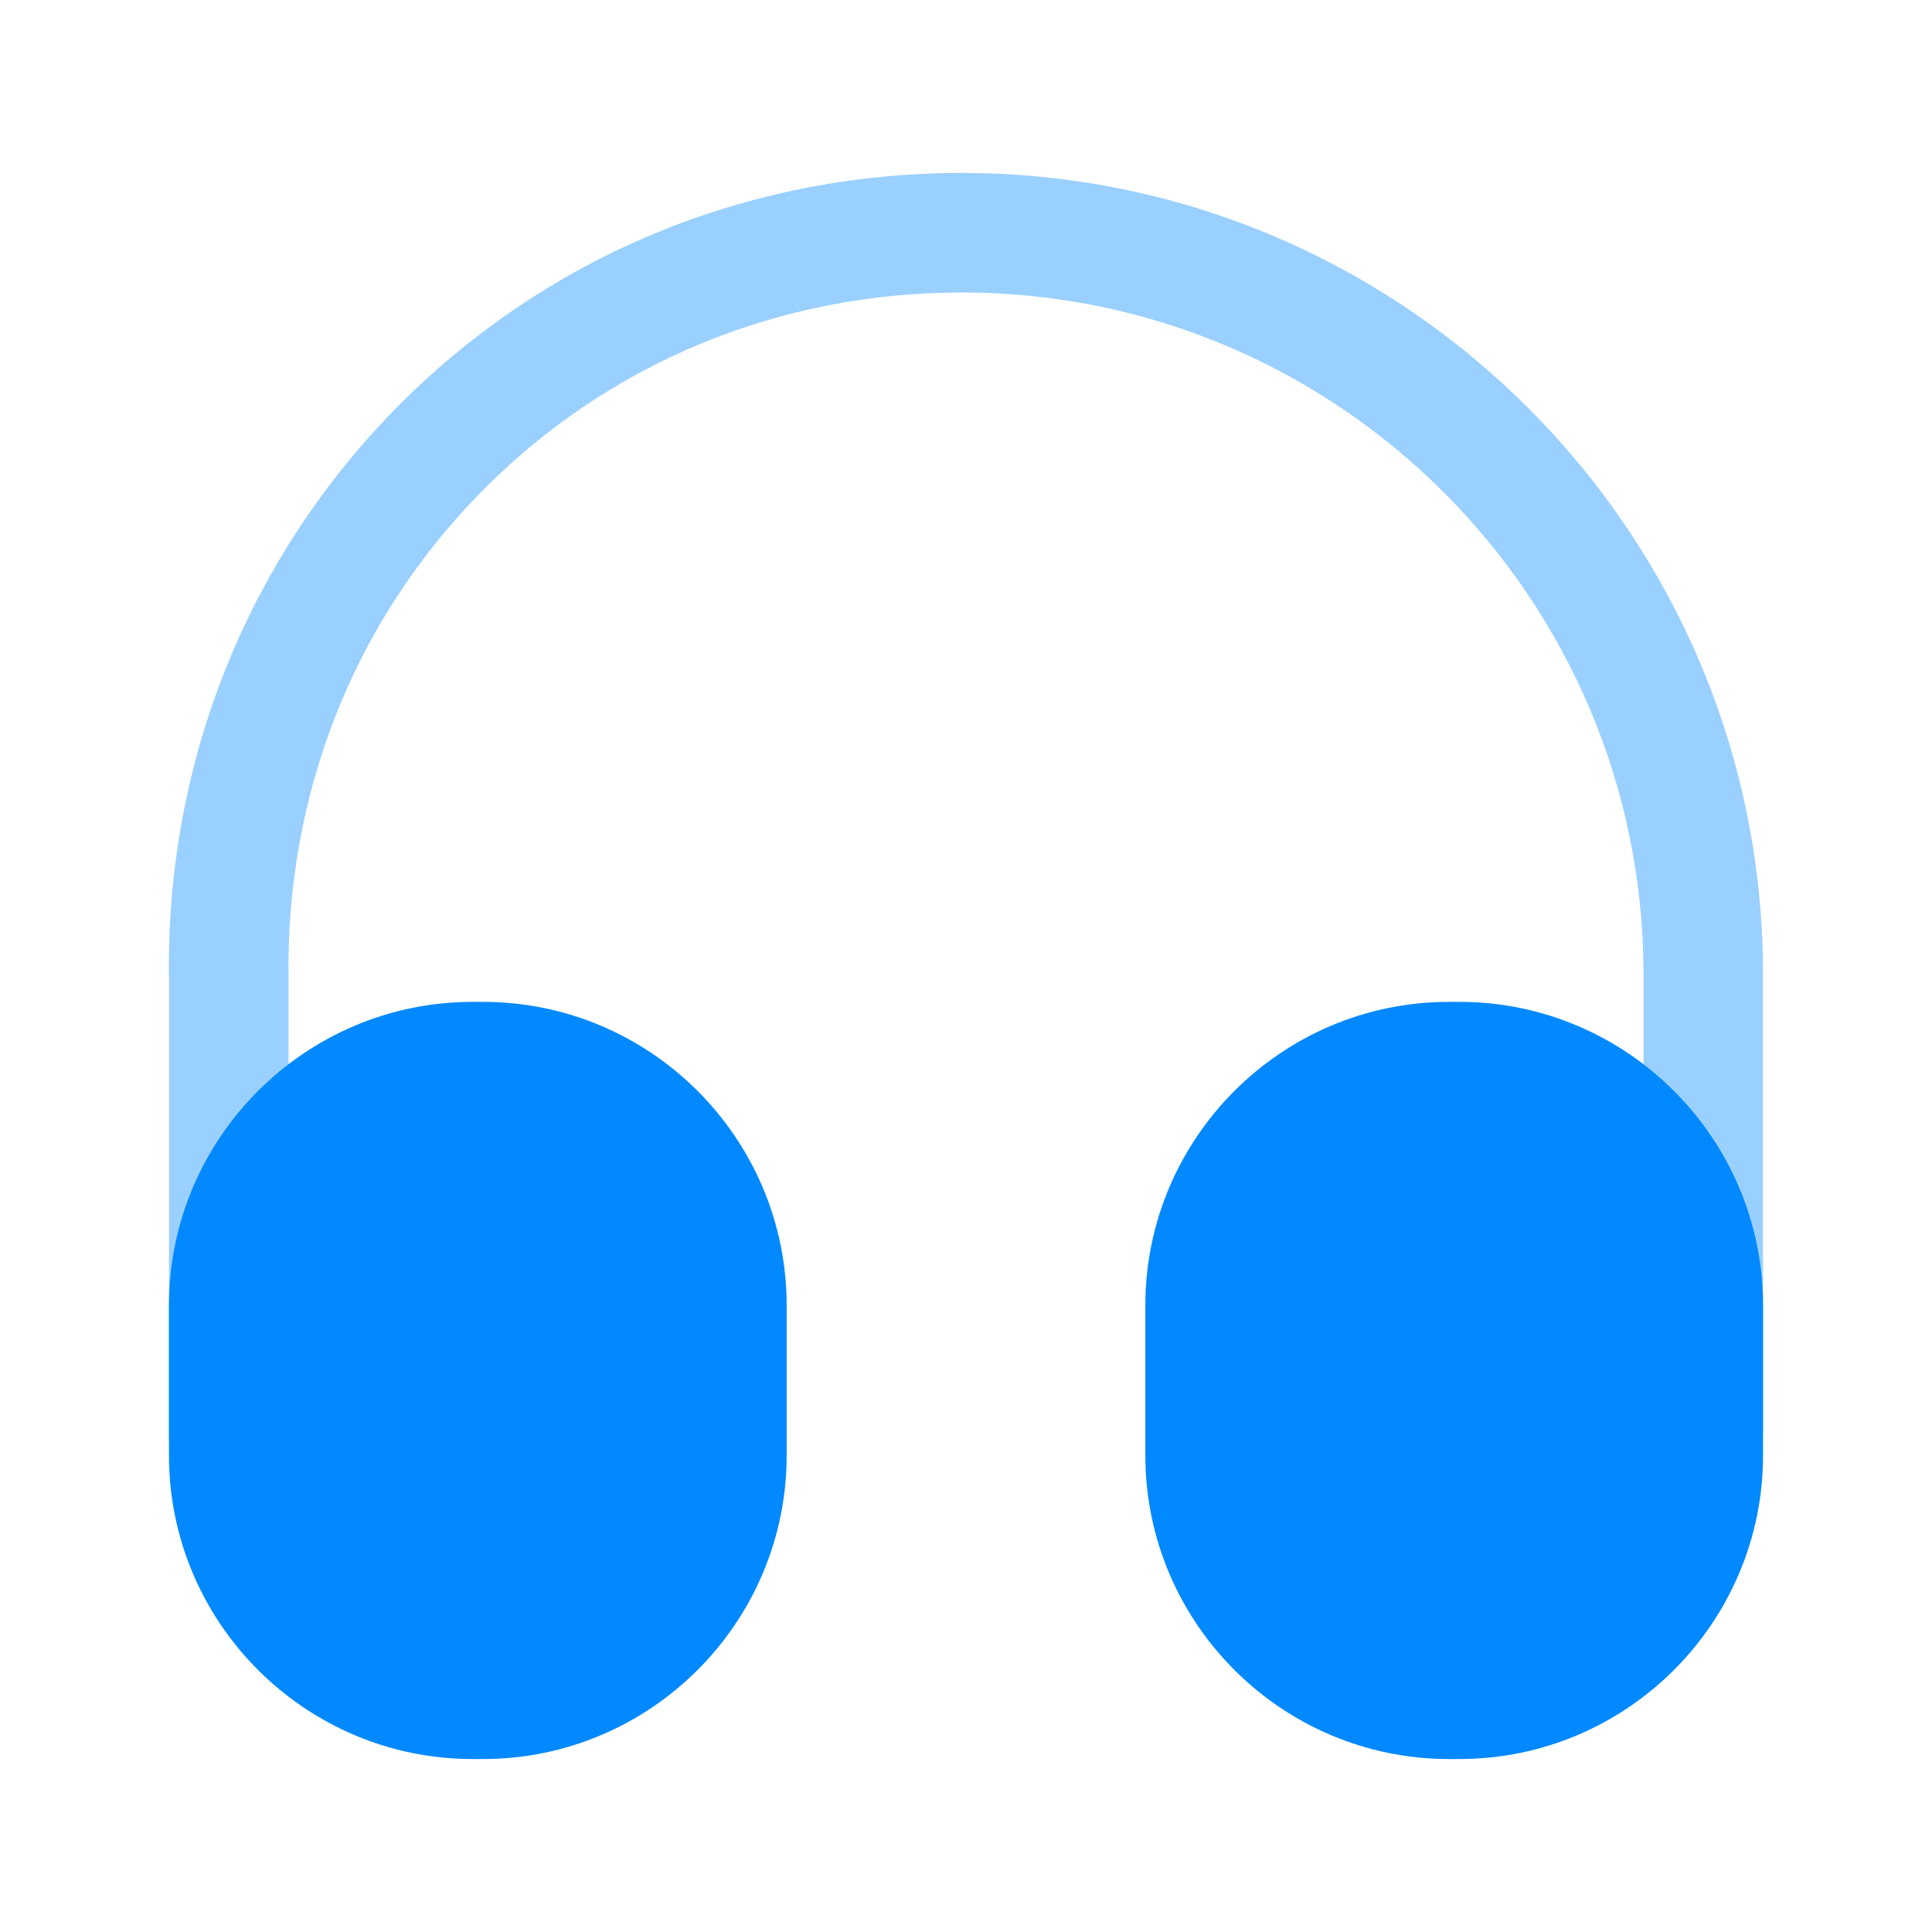
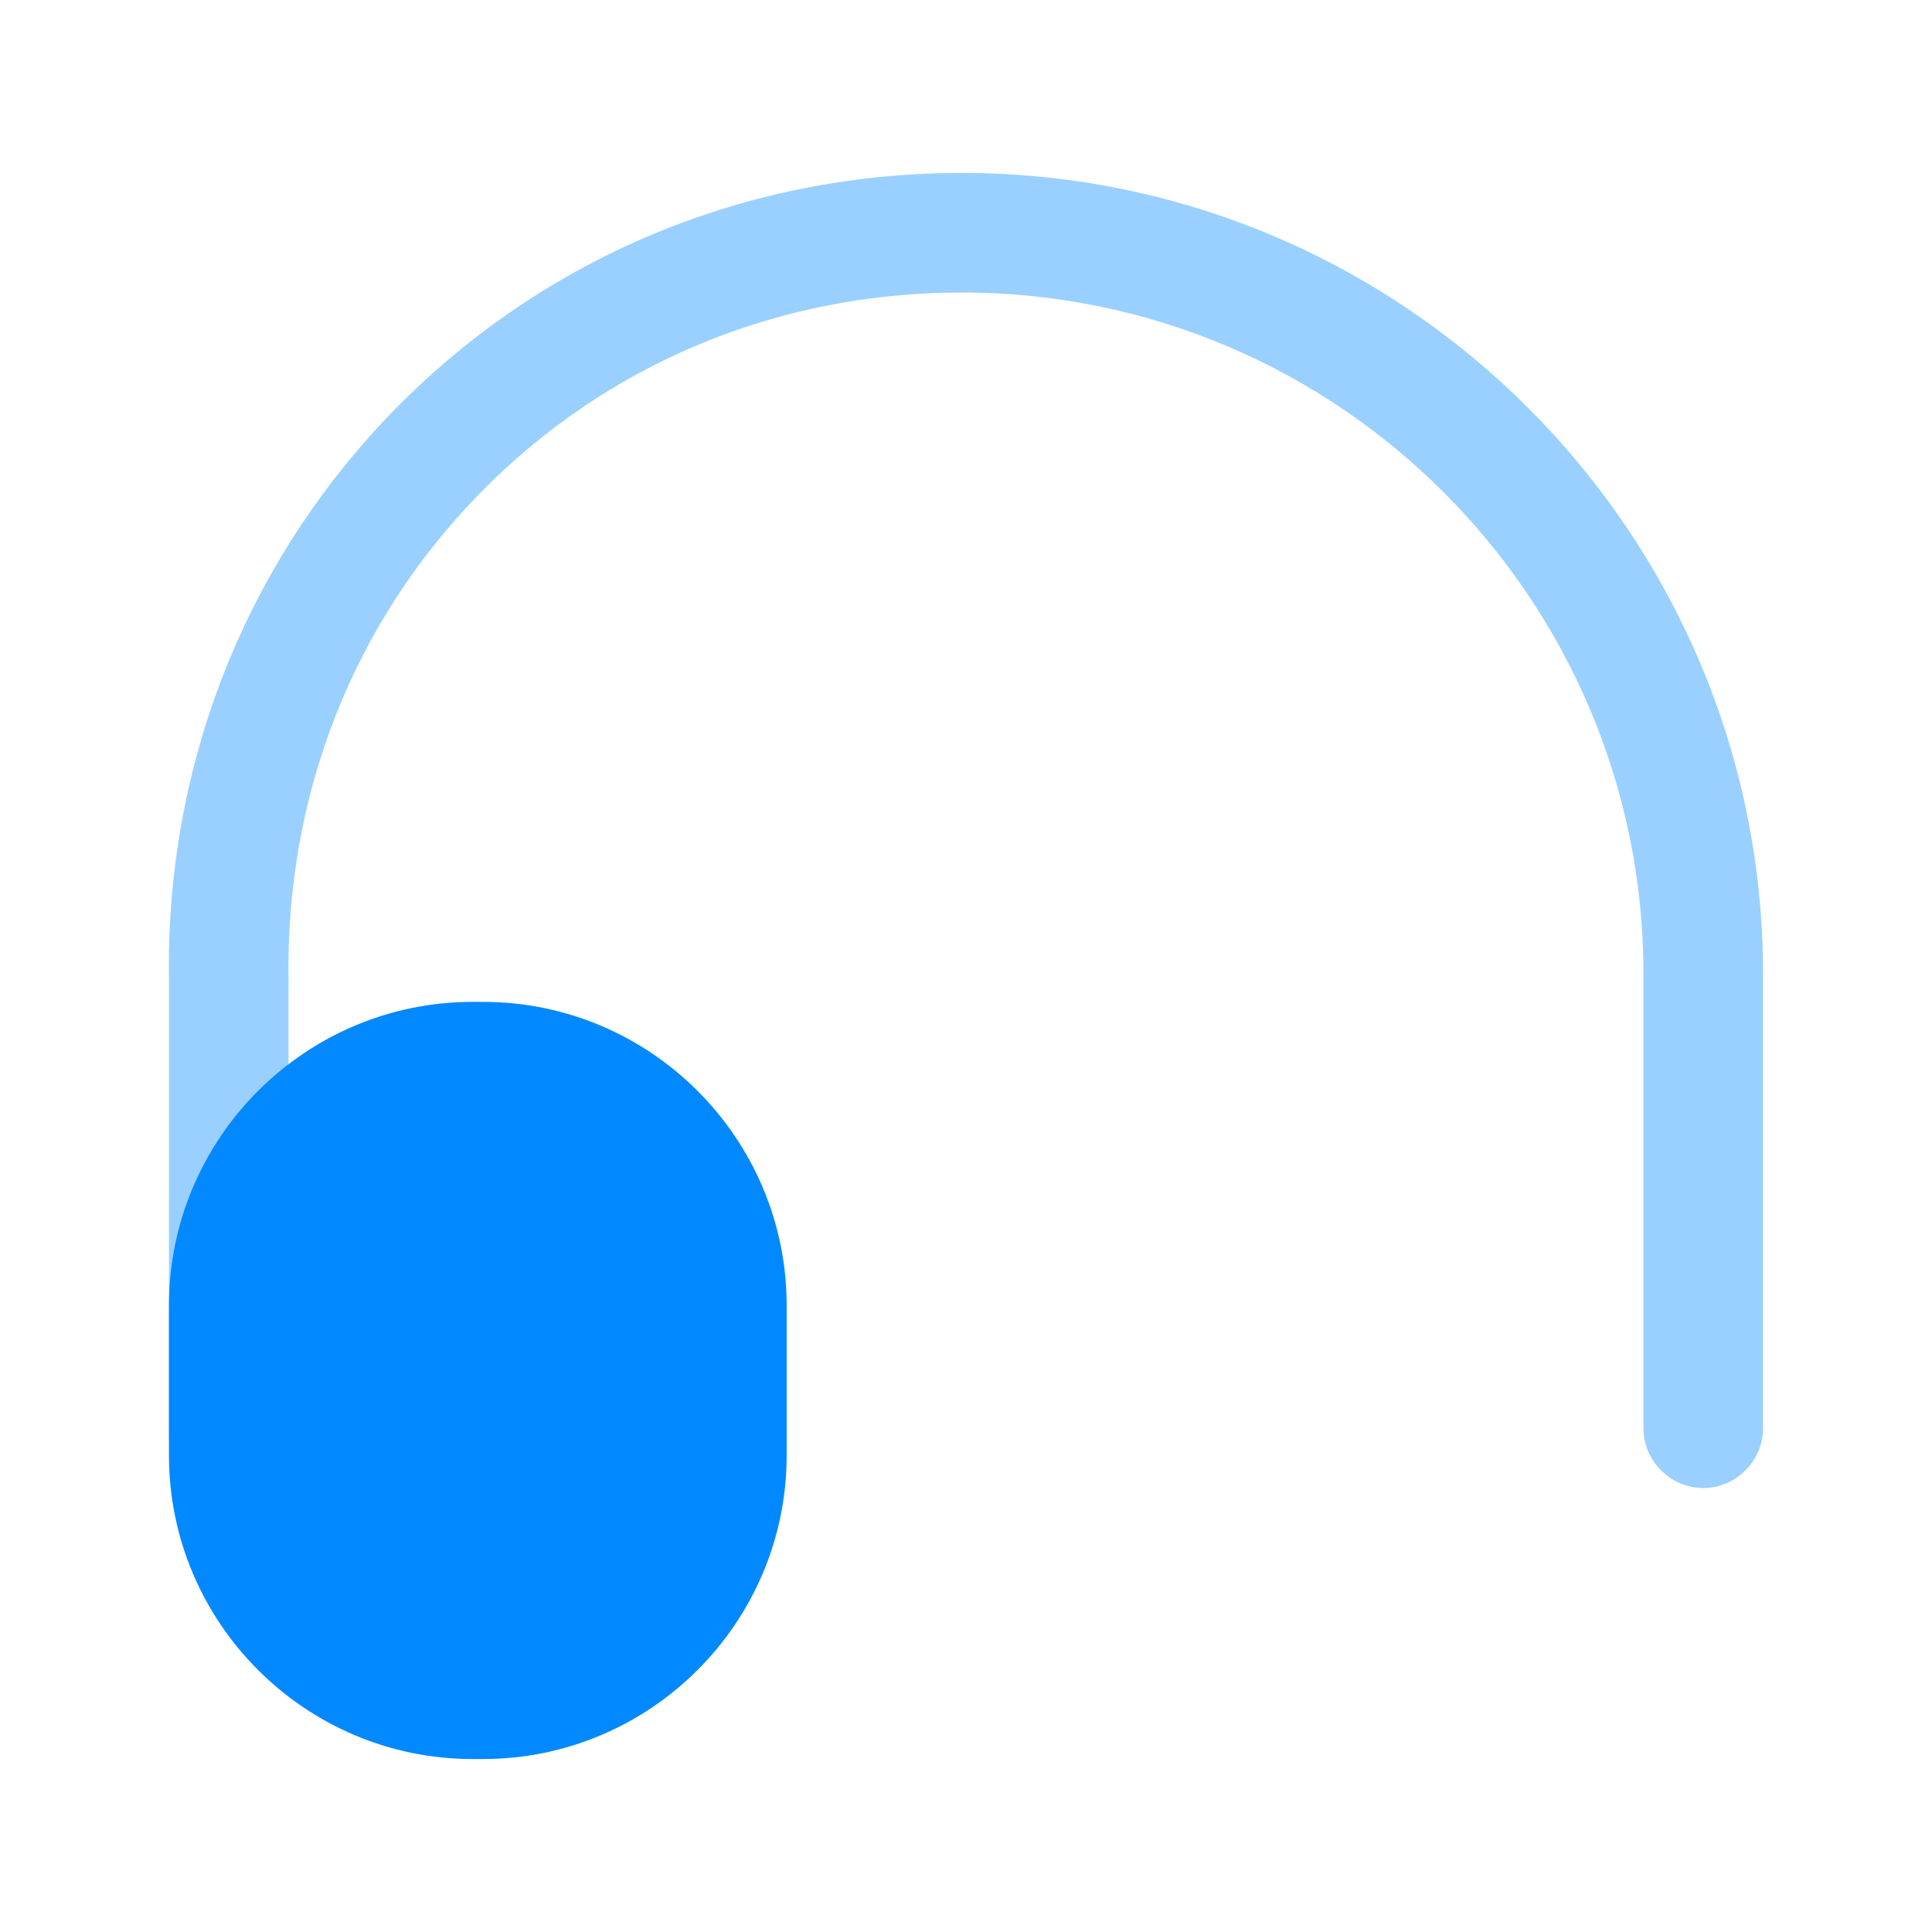
<svg xmlns="http://www.w3.org/2000/svg" width="101" height="101" viewBox="0 0 101 101" fill="none">
  <path opacity="0.4" d="M11.959 78.208C10.25 78.208 8.834 76.791 8.834 75.083V51.333C8.625 40.041 12.834 29.375 20.667 21.375C28.5 13.416 39 9.041 50.292 9.041C73.375 9.041 92.167 27.833 92.167 50.916V74.666C92.167 76.375 90.75 77.791 89.042 77.791C87.334 77.791 85.917 76.375 85.917 74.666V50.916C85.917 31.291 69.959 15.291 50.292 15.291C40.667 15.291 31.75 19 25.125 25.75C18.459 32.541 14.917 41.583 15.084 51.25V75.041C15.084 76.791 13.709 78.208 11.959 78.208Z" fill="#0389FF" />
  <path d="M25.25 52.375H24.708C15.958 52.375 8.833 59.5 8.833 68.25V76.083C8.833 84.833 15.958 91.958 24.708 91.958H25.25C34 91.958 41.125 84.833 41.125 76.083V68.25C41.125 59.5 34 52.375 25.25 52.375Z" fill="#0389FF" />
-   <path d="M76.292 52.375H75.75C67 52.375 59.875 59.5 59.875 68.25V76.083C59.875 84.833 67 91.958 75.75 91.958H76.292C85.042 91.958 92.167 84.833 92.167 76.083V68.25C92.167 59.5 85.042 52.375 76.292 52.375Z" fill="#0389FF" />
</svg>